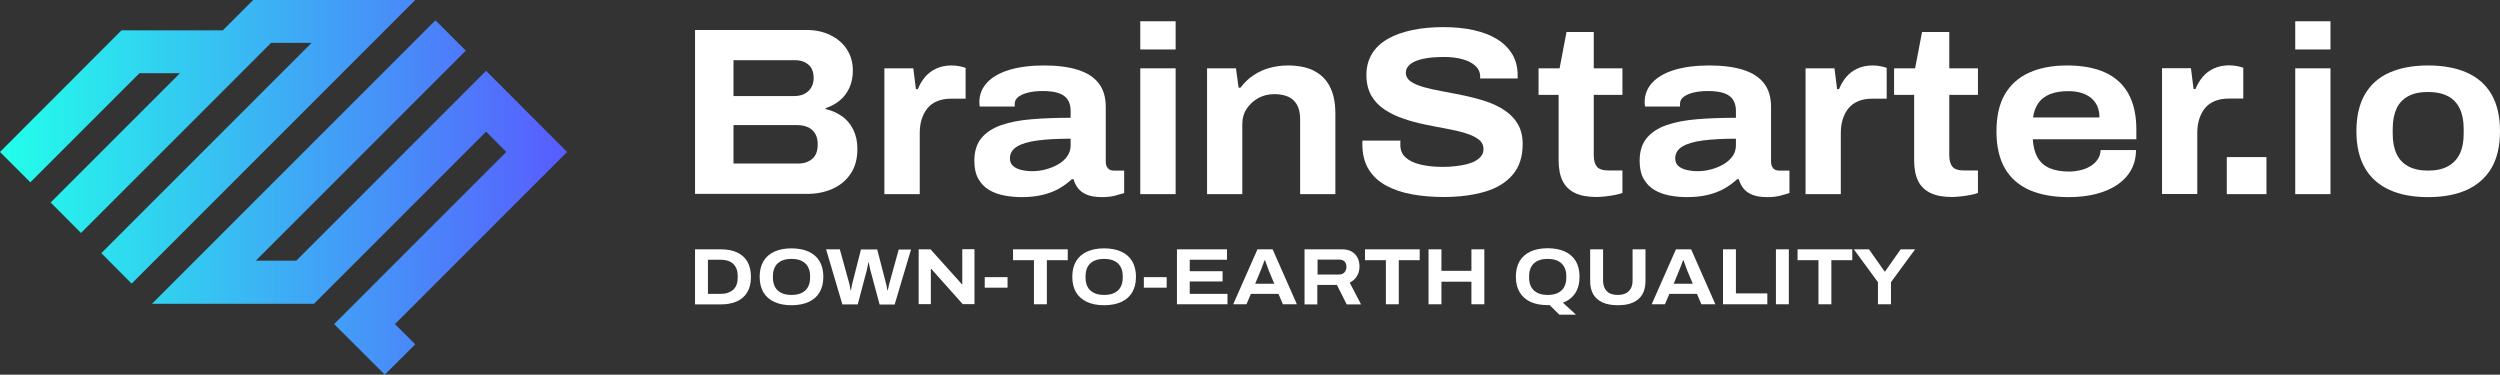
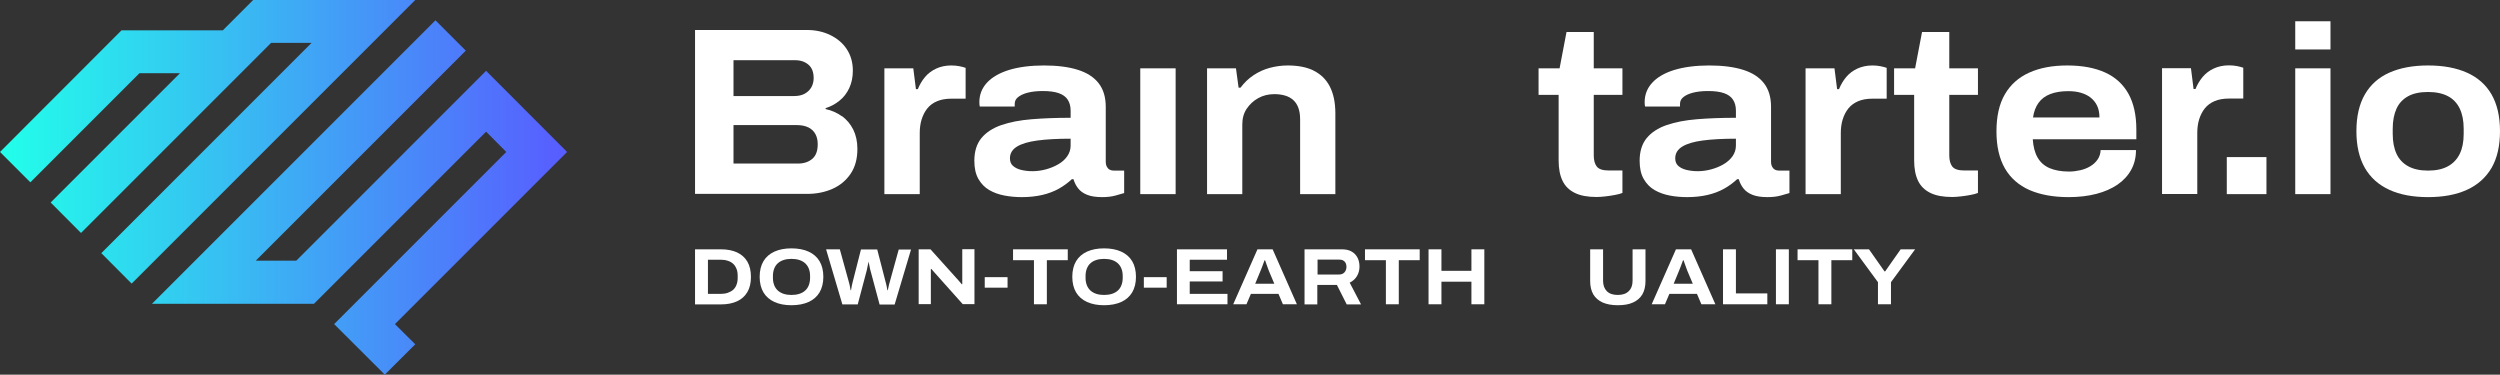
<svg xmlns="http://www.w3.org/2000/svg" xmlns:xlink="http://www.w3.org/1999/xlink" id="Warstwa_2" data-name="Warstwa 2" viewBox="0 0 209.27 31.36">
  <rect x="0" y="0" width="209.27" height="31.36" fill="#333333" stroke="none" />
  <defs>
    <style>
      .cls-1 {
        fill: url(#linear-gradient);
      }

      .cls-1, .cls-2, .cls-3 {
        stroke-width: 0px;
      }

      .cls-2 {
        fill: url(#linear-gradient-2);
      }

      .cls-3 {
        fill: #fff;
      }
    </style>
    <linearGradient id="linear-gradient" x1="0" y1="11.87" x2="47.5" y2="11.87" gradientUnits="userSpaceOnUse">
      <stop offset="0" stop-color="#22ffea" />
      <stop offset="1" stop-color="#585cff" />
    </linearGradient>
    <linearGradient id="linear-gradient-2" x1="-.03" y1="16.53" x2="47.47" y2="16.53" xlink:href="#linear-gradient" />
  </defs>
  <g id="Layer_1" data-name="Layer 1">
    <g>
      <g>
        <path class="cls-3" d="m70.47,9.73c-.4-.29-.85-.49-1.36-.6v-.08c.43-.13.81-.34,1.16-.62.35-.28.62-.63.82-1.06.2-.43.3-.91.3-1.46,0-.68-.17-1.27-.5-1.78-.33-.51-.79-.9-1.38-1.19-.59-.29-1.25-.43-1.98-.43h-9.35v13.72h9.39c.77,0,1.47-.14,2.11-.42.63-.28,1.14-.7,1.52-1.26s.57-1.25.57-2.08c0-.63-.12-1.17-.35-1.63-.23-.46-.55-.83-.95-1.13Zm-9.07-4.69h5.17c.45,0,.82.13,1.11.38.29.25.43.63.43,1.12,0,.29-.07.55-.2.78-.14.23-.32.4-.56.53-.24.13-.53.19-.88.19h-5.07v-3Zm6.59,8.26c-.31.26-.7.39-1.18.39h-5.41v-3.22h5.29c.4,0,.73.07.99.2.26.13.45.32.58.56.13.24.19.52.19.84,0,.56-.15.97-.46,1.23Z" />
        <path class="cls-3" d="m79.63,5.48c-.47,0-.89.09-1.26.26-.37.17-.69.41-.94.71-.25.3-.45.64-.6,1.01h-.16l-.22-1.74h-2.42v10.53h2.96v-5.11c0-.41.05-.8.16-1.15.11-.35.27-.66.48-.92.21-.26.48-.46.82-.6.33-.14.73-.21,1.2-.21h1.18v-2.58c-.15-.05-.32-.1-.53-.14-.21-.04-.43-.06-.67-.06Z" />
        <path class="cls-3" d="m92.74,14.08c-.12-.13-.18-.31-.18-.55v-4.59c0-.81-.2-1.47-.6-1.98-.4-.51-.98-.88-1.75-1.12-.76-.24-1.71-.36-2.83-.36s-2.12.13-2.93.38c-.8.25-1.42.61-1.84,1.07-.42.46-.63,1-.63,1.63,0,.07,0,.13.01.19,0,.06.02.12.03.17h2.92v-.22c0-.23.09-.42.28-.57.19-.15.45-.28.8-.37.35-.09.77-.14,1.26-.14.56,0,1.01.06,1.35.18.34.12.59.3.75.55.16.25.24.55.24.91v.6c-1.19,0-2.27.04-3.25.12-.98.08-1.83.24-2.55.49-.72.25-1.27.61-1.67,1.09-.39.48-.59,1.11-.59,1.9,0,.61.11,1.12.34,1.52.23.4.53.71.91.93.38.22.8.37,1.28.46.47.09.95.13,1.45.13.61,0,1.18-.06,1.7-.18.52-.12.99-.3,1.4-.53.41-.23.77-.5,1.08-.79h.14c.08.28.21.54.39.77.18.23.43.41.76.54.33.13.74.19,1.25.19.41,0,.78-.04,1.11-.13.33-.09.57-.16.73-.21v-1.88h-.86c-.21,0-.38-.06-.5-.19Zm-3.12-1.89c0,.33-.1.63-.29.9-.19.27-.44.49-.76.67-.31.18-.66.32-1.03.42-.37.1-.75.15-1.12.15-.35,0-.66-.04-.95-.11-.29-.07-.51-.19-.68-.34-.17-.15-.25-.36-.25-.63,0-.41.2-.74.59-.98.39-.24.97-.41,1.72-.51.75-.1,1.68-.15,2.77-.15v.58Z" />
-         <rect class="cls-3" x="95.45" y="1.78" width="2.96" height="2.36" />
        <rect class="cls-3" x="95.45" y="5.72" width="2.96" height="10.53" />
        <path class="cls-3" d="m109.97,5.91c-.59-.29-1.32-.43-2.17-.43-.52,0-1.02.07-1.51.2-.49.13-.94.34-1.35.61-.41.27-.78.62-1.1,1.05h-.16l-.22-1.62h-2.42v10.53h2.95v-5.83c0-.51.12-.95.37-1.32.25-.37.57-.67.97-.89.4-.22.85-.33,1.34-.33.33,0,.63.04.9.12.27.08.49.2.68.37.19.17.33.38.43.65.1.27.15.59.15.96v6.27h2.95v-6.75c0-.92-.16-1.67-.47-2.27-.31-.59-.76-1.03-1.36-1.32Z" />
-         <path class="cls-3" d="m125.94,9.23c-.47-.31-.99-.56-1.57-.75-.58-.19-1.18-.35-1.8-.48-.62-.13-1.22-.24-1.8-.35-.58-.11-1.1-.22-1.57-.35-.47-.13-.84-.29-1.11-.48-.27-.19-.41-.44-.41-.75,0-.25.12-.48.35-.68.23-.2.59-.35,1.07-.46.48-.11,1.08-.16,1.8-.16.6,0,1.12.07,1.57.2.45.13.8.32,1.05.56.25.24.38.52.38.84v.2h3.14v-.26c0-.68-.15-1.27-.45-1.77-.3-.5-.72-.92-1.27-1.26-.55-.34-1.2-.59-1.97-.76-.76-.17-1.62-.25-2.55-.25s-1.81.08-2.6.25c-.79.17-1.47.41-2.04.74s-1.01.74-1.32,1.25c-.3.51-.46,1.09-.46,1.76s.14,1.26.41,1.73c.27.47.64.86,1.11,1.17.47.31.99.56,1.57.76.58.2,1.18.36,1.8.49.62.13,1.22.24,1.81.35.59.11,1.11.23,1.57.37.46.14.83.31,1.11.52.28.21.42.48.42.83,0,.21-.06.4-.18.56-.12.16-.29.3-.5.42-.21.12-.46.21-.74.28-.28.07-.59.12-.93.16-.34.04-.69.06-1.05.06-.72,0-1.35-.07-1.89-.2-.54-.13-.95-.33-1.24-.6-.29-.27-.43-.61-.43-1.04v-.2c0-.07,0-.12.02-.16h-3.18s-.02.09-.02.14v.16c0,.84.18,1.54.53,2.11.35.57.84,1.02,1.47,1.36.63.34,1.35.58,2.18.73.83.15,1.71.22,2.64.22,1.29,0,2.43-.15,3.43-.44.99-.29,1.77-.76,2.33-1.42.56-.65.84-1.51.84-2.58,0-.65-.14-1.21-.41-1.67-.27-.46-.64-.84-1.11-1.15Z" />
        <path class="cls-3" d="m133.41,2.68h-2.28l-.58,3.04h-1.76v2.22h1.68v5.49c0,.69.11,1.26.33,1.71.22.45.56.78,1.03,1.01.47.23,1.07.34,1.82.34.21,0,.46-.02.73-.05.27-.03.54-.07.8-.12.26-.05.47-.1.63-.17v-1.88h-1.16c-.48,0-.81-.11-.98-.32-.17-.21-.26-.53-.26-.94v-5.07h2.4v-2.22h-2.4v-3.04Z" />
        <path class="cls-3" d="m148.43,14.08c-.12-.13-.18-.31-.18-.55v-4.59c0-.81-.2-1.47-.6-1.98-.4-.51-.98-.88-1.75-1.12-.77-.24-1.71-.36-2.83-.36s-2.12.13-2.93.38c-.81.25-1.42.61-1.84,1.07-.42.46-.63,1-.63,1.63,0,.07,0,.13.01.19,0,.06.02.12.03.17h2.92v-.22c0-.23.09-.42.28-.57.18-.15.45-.28.8-.37.35-.09.76-.14,1.26-.14.56,0,1.01.06,1.35.18.34.12.59.3.75.55.16.25.24.55.24.91v.6c-1.19,0-2.27.04-3.25.12-.98.08-1.83.24-2.55.49-.72.25-1.27.61-1.67,1.09-.39.48-.59,1.11-.59,1.9,0,.61.11,1.12.34,1.52.23.4.53.71.91.93s.81.37,1.28.46c.47.09.95.13,1.45.13.61,0,1.18-.06,1.7-.18.52-.12.99-.3,1.4-.53.41-.23.77-.5,1.08-.79h.14c.08.28.21.54.39.77s.43.41.76.54c.33.13.74.19,1.25.19.41,0,.78-.04,1.11-.13.33-.09.57-.16.73-.21v-1.88h-.86c-.21,0-.38-.06-.5-.19Zm-3.12-1.89c0,.33-.1.63-.29.9-.2.27-.45.49-.76.67-.31.18-.66.32-1.03.42-.37.1-.74.15-1.12.15-.35,0-.66-.04-.95-.11-.29-.07-.52-.19-.68-.34-.17-.15-.25-.36-.25-.63,0-.41.2-.74.59-.98.39-.24.96-.41,1.72-.51.75-.1,1.68-.15,2.77-.15v.58Z" />
        <path class="cls-3" d="m156.74,5.48c-.47,0-.89.09-1.26.26s-.69.41-.94.71c-.25.3-.45.64-.6,1.01h-.16l-.22-1.74h-2.42v10.53h2.95v-5.11c0-.41.05-.8.16-1.15.11-.35.27-.66.48-.92.21-.26.49-.46.82-.6.33-.14.73-.21,1.2-.21h1.18v-2.58c-.15-.05-.32-.1-.53-.14-.21-.04-.43-.06-.67-.06Z" />
        <path class="cls-3" d="m163.17,2.68h-2.28l-.58,3.04h-1.76v2.22h1.68v5.49c0,.69.11,1.26.33,1.71.22.45.56.78,1.03,1.01.47.23,1.07.34,1.82.34.21,0,.46-.02.73-.05.27-.03.54-.07.8-.12.26-.05.47-.1.63-.17v-1.88h-1.16c-.48,0-.81-.11-.98-.32-.17-.21-.26-.53-.26-.94v-5.07h2.4v-2.22h-2.4v-3.04Z" />
        <path class="cls-3" d="m176.22,6.07c-.86-.39-1.91-.59-3.17-.59s-2.3.2-3.19.6-1.57,1.01-2.04,1.82c-.47.81-.7,1.84-.7,3.1s.24,2.28.71,3.1c.47.81,1.16,1.41,2.06,1.81.9.39,1.99.59,3.27.59.85,0,1.62-.09,2.32-.27.69-.18,1.28-.44,1.78-.78.49-.34.87-.75,1.14-1.24.27-.49.4-1.04.4-1.65h-2.96c-.01.31-.1.57-.26.8-.16.23-.36.41-.61.56-.25.15-.53.26-.84.33-.31.07-.62.11-.93.11-.65,0-1.2-.1-1.64-.29-.44-.19-.77-.49-1-.89-.23-.4-.36-.91-.4-1.52h8.67v-.82c0-1.2-.22-2.19-.66-2.99-.44-.79-1.09-1.39-1.95-1.78Zm-6.04,3.76c.07-.48.22-.88.46-1.22.24-.33.57-.58.99-.74.42-.16.92-.24,1.49-.24.39,0,.74.04,1.05.13.31.09.59.22.82.4.23.18.42.41.55.68.13.27.2.6.2.99h-5.55Z" />
        <path class="cls-3" d="m187.78,8.25v-2.58c-.15-.05-.32-.1-.53-.14-.21-.04-.43-.06-.67-.06-.47,0-.89.09-1.26.26-.37.17-.69.41-.94.71-.25.3-.45.64-.6,1.01h-.16l-.22-1.74h-2.42v10.53h2.95v-5.11c0-.41.05-.8.16-1.15.11-.35.27-.66.48-.92.21-.26.49-.46.82-.6.33-.14.73-.21,1.2-.21h1.18Z" />
        <rect class="cls-3" x="186.4" y="13.15" width="3.32" height="3.1" />
        <rect class="cls-3" x="192.13" y="5.72" width="2.95" height="10.53" />
        <rect class="cls-3" x="192.13" y="1.78" width="2.95" height="2.36" />
        <path class="cls-3" d="m208.56,7.9c-.47-.81-1.16-1.42-2.06-1.82s-1.98-.6-3.25-.6-2.34.2-3.24.6-1.58,1.01-2.05,1.82c-.47.81-.71,1.84-.71,3.08s.24,2.26.71,3.08c.47.81,1.15,1.42,2.05,1.83.89.41,1.97.61,3.24.61s2.35-.2,3.25-.61c.9-.41,1.58-1.02,2.06-1.83.47-.81.71-1.84.71-3.08s-.24-2.26-.71-3.08Zm-2.33,3.3c0,.67-.11,1.23-.33,1.68-.22.45-.55.8-.99,1.04-.44.24-.99.36-1.66.36s-1.22-.12-1.66-.36c-.44-.24-.77-.59-.98-1.04-.21-.45-.32-1.01-.32-1.68v-.42c0-.67.11-1.23.32-1.69.21-.46.54-.8.98-1.04s.99-.35,1.66-.35,1.22.12,1.66.35c.44.23.77.58.99,1.04.22.46.33,1.02.33,1.69v.42Z" />
      </g>
      <g>
        <polygon class="cls-1" points="21.19 0 18.65 2.54 10.17 2.54 0 12.72 2.54 15.26 11.67 6.13 15.06 6.13 4.24 16.95 6.78 19.5 22.69 3.59 26.08 3.59 8.48 21.19 11.02 23.74 34.76 0 21.19 0" />
        <polygon class="cls-2" points="47.47 12.72 40.69 5.93 24.8 21.82 21.41 21.82 38.99 4.24 36.45 1.7 12.72 25.43 26.28 25.43 40.69 11.02 42.38 12.72 27.97 27.13 32.21 31.36 34.76 28.82 33.06 27.13 47.47 12.72" />
      </g>
      <g>
        <path class="cls-3" d="m58.18,25.47v-4.6h2.18c.52,0,.97.09,1.34.26.37.17.66.43.86.77.2.34.3.77.3,1.28s-.1.93-.3,1.27c-.2.34-.49.6-.86.77-.37.17-.82.26-1.34.26h-2.18Zm1.08-.87h1.07c.22,0,.42-.03.59-.09.17-.06.32-.14.45-.25.12-.11.22-.25.28-.42.07-.17.1-.36.1-.58v-.18c0-.22-.03-.41-.1-.58-.07-.17-.16-.31-.28-.42-.12-.11-.27-.2-.45-.25-.17-.06-.37-.09-.59-.09h-1.07v2.86Z" />
        <path class="cls-3" d="m66.25,25.55c-.55,0-1.02-.09-1.42-.27-.4-.18-.71-.45-.92-.8-.21-.35-.32-.79-.32-1.31s.11-.96.32-1.31c.21-.35.52-.62.92-.8.4-.18.87-.27,1.42-.27s1.03.09,1.43.27c.4.18.71.45.92.8.21.35.32.79.32,1.31s-.11.95-.32,1.31c-.21.35-.52.62-.92.8-.4.18-.88.27-1.43.27Zm0-.86c.24,0,.46-.03.65-.09.19-.06.36-.15.49-.27.14-.12.24-.27.31-.45.07-.18.11-.38.11-.61v-.18c0-.23-.04-.44-.11-.61-.07-.18-.18-.33-.31-.45-.14-.12-.3-.21-.49-.27-.19-.06-.41-.09-.65-.09s-.45.03-.64.09c-.19.06-.36.15-.49.27-.14.12-.24.27-.31.45s-.11.38-.11.61v.18c0,.23.04.43.11.61s.18.33.31.45c.14.12.3.21.49.27.19.06.41.09.64.09Z" />
        <path class="cls-3" d="m70.51,25.47l-1.36-4.6h1.15l.76,2.75s.03.11.05.19c.02.08.04.16.05.25.02.08.03.16.04.23h.04c0-.05.02-.11.03-.17.01-.06.02-.12.03-.19.01-.06.02-.12.04-.17.01-.05.02-.1.03-.13l.7-2.75h1.36l.71,2.75s.03.11.05.19.04.16.05.25c.02.09.03.16.04.23h.03s.03-.1.04-.16c.01-.06.03-.12.04-.18.01-.06.03-.12.04-.18s.03-.1.04-.14l.76-2.75h1.03l-1.37,4.6h-1.26l-.77-2.87c-.02-.06-.04-.13-.05-.22-.02-.08-.03-.16-.05-.24-.01-.08-.03-.15-.04-.21h-.03c0,.06-.02.14-.04.22-.02.08-.04.17-.05.24s-.03.15-.04.2l-.76,2.87h-1.3Z" />
        <path class="cls-3" d="m76.9,25.47v-4.6h.99l2.16,2.4s.09.09.14.15c.06.07.11.13.17.2.06.07.11.12.14.17h.05c0-.09,0-.18,0-.28,0-.1,0-.19,0-.27v-2.38h1.02v4.6h-.98l-2.17-2.43c-.08-.08-.16-.18-.25-.28-.09-.1-.16-.18-.21-.24h-.04c0,.06,0,.14,0,.24,0,.1,0,.21,0,.33v2.38h-1.03Z" />
        <path class="cls-3" d="m82.43,24.08v-.88h1.91v.88h-1.91Z" />
        <path class="cls-3" d="m86.55,25.47v-3.69h-1.75v-.91h4.58v.91h-1.75v3.69h-1.09Z" />
        <path class="cls-3" d="m92.42,25.55c-.55,0-1.02-.09-1.42-.27-.4-.18-.71-.45-.92-.8-.21-.35-.32-.79-.32-1.31s.11-.96.32-1.31c.21-.35.52-.62.92-.8.4-.18.87-.27,1.42-.27s1.03.09,1.43.27c.4.18.71.45.92.8.21.35.32.79.32,1.31s-.11.95-.32,1.31c-.21.35-.52.62-.92.8-.4.18-.88.27-1.43.27Zm0-.86c.24,0,.46-.03.65-.09.19-.06.36-.15.49-.27.14-.12.24-.27.31-.45.07-.18.11-.38.11-.61v-.18c0-.23-.04-.44-.11-.61-.07-.18-.18-.33-.31-.45-.14-.12-.3-.21-.49-.27-.19-.06-.41-.09-.65-.09s-.45.03-.64.09c-.19.06-.36.15-.49.27-.14.12-.24.27-.31.45s-.11.38-.11.61v.18c0,.23.04.43.11.61s.18.33.31.45c.14.12.3.21.49.27.19.06.41.09.64.09Z" />
        <path class="cls-3" d="m95.75,24.08v-.88h1.91v.88h-1.91Z" />
        <path class="cls-3" d="m98.52,25.47v-4.6h4.19v.87h-3.12v.96h2.75v.86h-2.75v1.04h3.16v.87h-4.24Z" />
        <path class="cls-3" d="m103.23,25.47l2.03-4.6h1.27l2.03,4.6h-1.17l-.37-.87h-2.31l-.37.87h-1.11Zm1.83-1.72h1.61l-.46-1.09s-.04-.11-.07-.19-.06-.16-.09-.25-.06-.17-.09-.25c-.03-.08-.05-.14-.06-.18h-.05c-.03.09-.07.19-.11.3-.04.11-.08.22-.12.32s-.07.19-.1.25l-.45,1.09Z" />
        <path class="cls-3" d="m109.2,25.47v-4.6h3.12c.33,0,.61.06.83.19.22.13.38.3.49.52s.16.46.16.74c0,.29-.07.55-.21.79-.14.23-.34.42-.61.55l.95,1.82h-1.2l-.82-1.63h-1.64v1.63h-1.08Zm1.08-2.49h1.8c.2,0,.35-.06.46-.18.11-.12.17-.28.17-.47,0-.12-.03-.23-.07-.32-.05-.09-.12-.16-.21-.21s-.2-.07-.34-.07h-1.8v1.25Z" />
        <path class="cls-3" d="m116.01,25.47v-3.69h-1.75v-.91h4.58v.91h-1.75v3.69h-1.09Z" />
        <path class="cls-3" d="m119.58,25.47v-4.6h1.08v1.8h2.51v-1.8h1.08v4.6h-1.08v-1.89h-2.51v1.89h-1.08Z" />
-         <path class="cls-3" d="m130.53,26.34l-.81-.8s-.07,0-.1,0c-.03,0-.07,0-.1,0-.54,0-1.01-.09-1.4-.27-.39-.18-.7-.45-.91-.8-.21-.35-.32-.79-.32-1.31s.11-.95.32-1.31c.21-.35.52-.62.92-.8.4-.18.87-.27,1.42-.27s1.03.09,1.43.27c.4.18.71.45.92.8.21.35.32.79.32,1.31,0,.55-.12,1.01-.36,1.38-.24.36-.58.63-1.03.8l1.09,1h-1.4Zm-.98-1.65c.24,0,.46-.03.65-.09.19-.06.36-.15.49-.27.14-.12.24-.27.31-.45.07-.18.11-.38.11-.61v-.18c0-.23-.04-.44-.11-.61-.07-.18-.18-.33-.31-.45-.14-.12-.3-.21-.49-.27-.19-.06-.41-.09-.65-.09s-.45.03-.64.09c-.19.06-.36.15-.49.27-.14.12-.24.27-.31.45s-.11.38-.11.61v.18c0,.23.04.43.11.61s.18.33.31.45c.14.12.3.21.49.27.19.06.41.09.64.09Z" />
        <path class="cls-3" d="m135.42,25.55c-.5,0-.93-.08-1.27-.23-.34-.16-.6-.38-.78-.68-.17-.3-.26-.67-.26-1.1v-2.67h1.08v2.63c0,.38.11.67.32.88.21.21.52.31.91.31s.7-.1.91-.31c.22-.21.33-.5.33-.88v-2.63h1.08v2.67c0,.43-.09.8-.26,1.1-.18.3-.44.53-.78.68-.34.16-.77.23-1.28.23Z" />
        <path class="cls-3" d="m138.26,25.47l2.03-4.6h1.27l2.03,4.6h-1.17l-.37-.87h-2.31l-.37.87h-1.11Zm1.83-1.72h1.61l-.46-1.09s-.04-.11-.07-.19-.06-.16-.09-.25-.06-.17-.09-.25c-.03-.08-.05-.14-.06-.18h-.05c-.03.09-.07.19-.11.3-.04.11-.08.22-.12.32s-.07.19-.1.25l-.45,1.09Z" />
        <path class="cls-3" d="m144.23,25.47v-4.6h1.08v3.69h2.63v.91h-3.71Z" />
        <path class="cls-3" d="m148.66,25.47v-4.6h1.08v4.6h-1.08Z" />
        <path class="cls-3" d="m152.22,25.47v-3.69h-1.75v-.91h4.58v.91h-1.75v3.69h-1.09Z" />
        <path class="cls-3" d="m157.2,25.47v-1.85l-2.02-2.75h1.27l1.3,1.85h.05l1.3-1.85h1.21l-2.02,2.75v1.85h-1.09Z" />
      </g>
    </g>
  </g>
</svg>